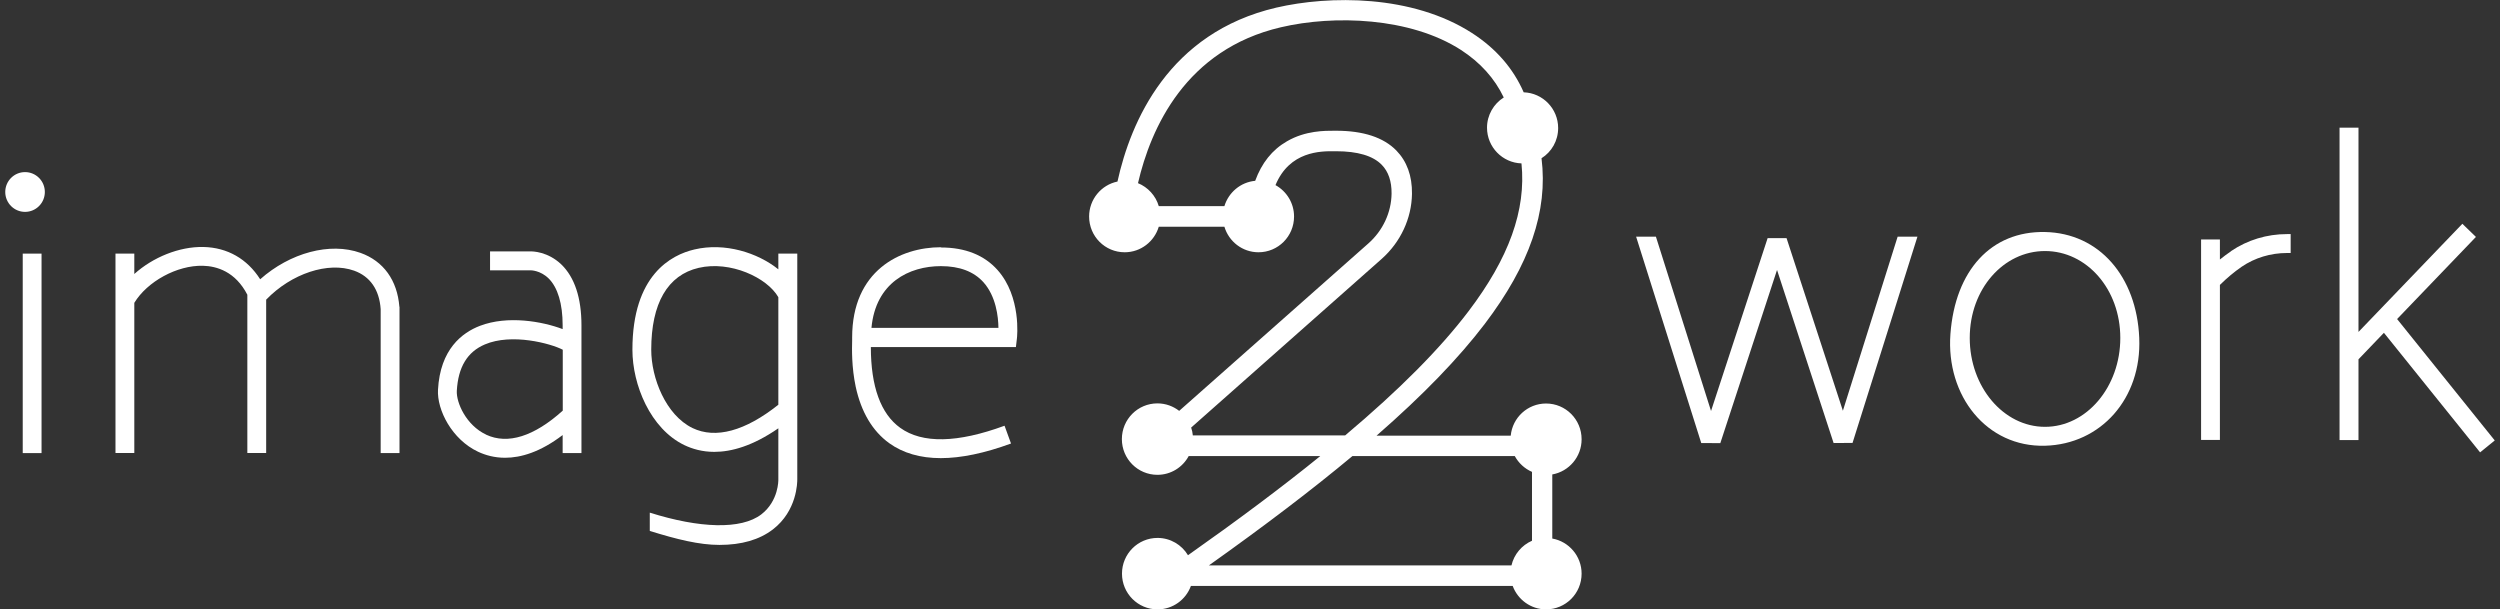
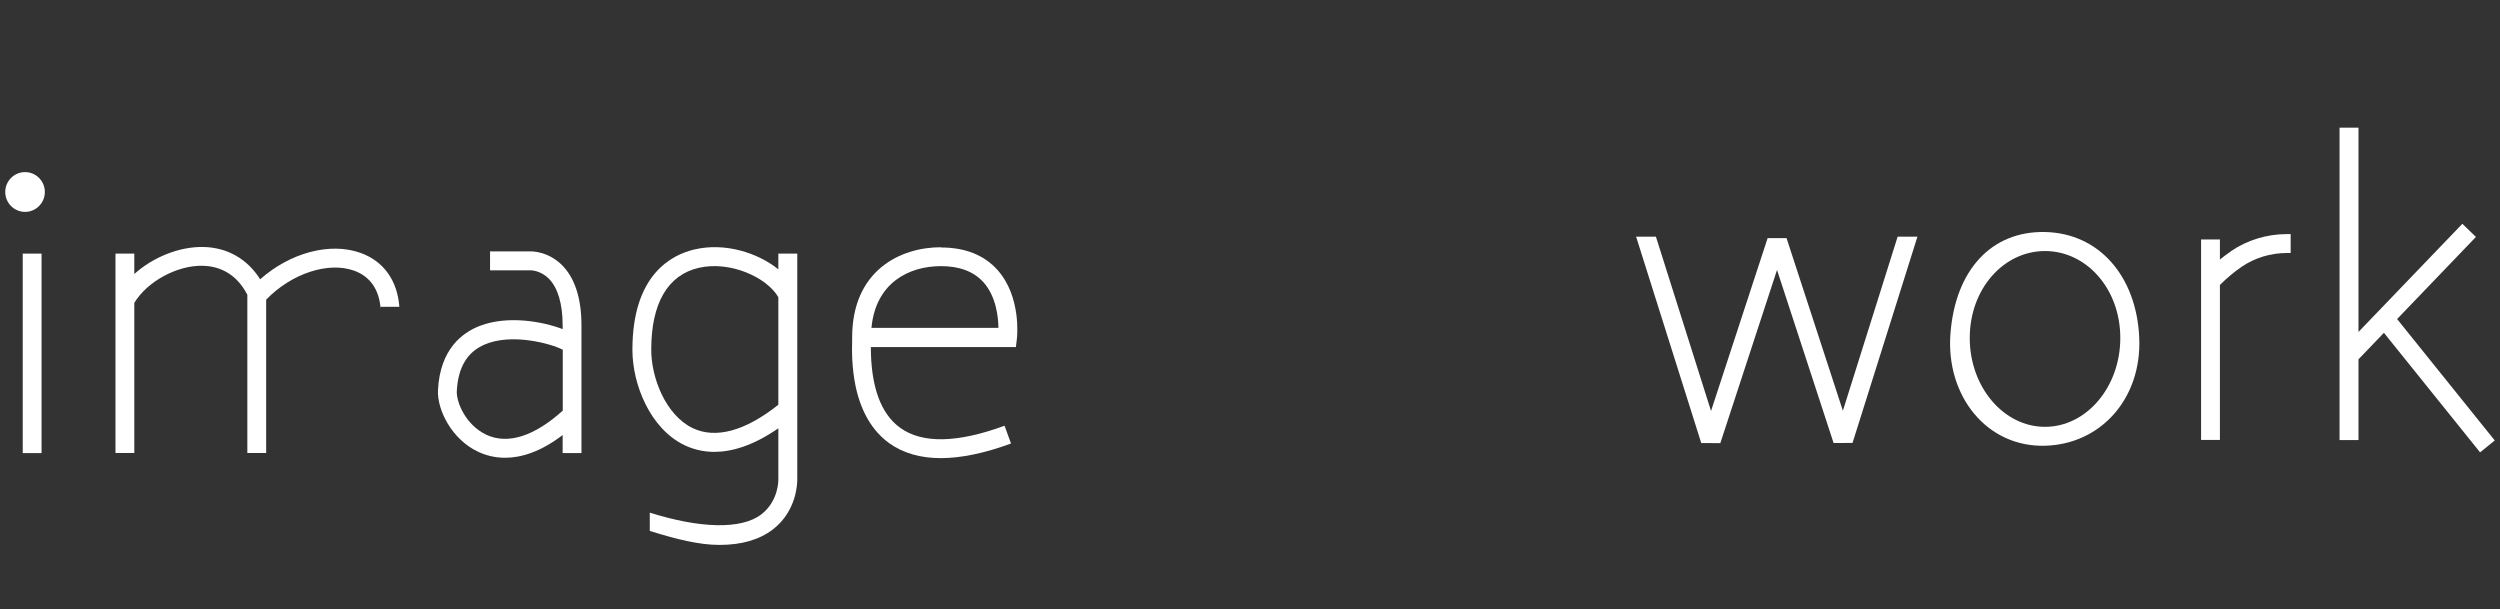
<svg xmlns="http://www.w3.org/2000/svg" width="238" height="58" viewBox="0 0 238 58" fill="none">
  <rect x="0" y="0" width="238" height="58" fill="#333333" stroke="none" />
  <g clip-path="url(#clip0_8718_6393)">
    <path d="M3.955 24.144H2.164V43.135H3.955V24.144Z" fill="white" />
-     <path d="M34.321 24.074C31.412 23.034 27.619 24.062 24.769 26.587C23.536 24.647 21.651 23.56 19.359 23.513C17.056 23.466 14.554 24.495 12.786 26.084V24.144H10.994V28.375V43.123H12.786V28.831C14.019 26.797 16.858 25.243 19.313 25.301C20.639 25.336 22.407 25.851 23.547 28.059V43.123H25.339V28.527C27.747 26.038 31.238 24.881 33.716 25.769C35.24 26.318 36.112 27.58 36.24 29.427V43.135H38.032V29.205H38.02C37.823 26.68 36.508 24.857 34.321 24.074Z" fill="white" />
+     <path d="M34.321 24.074C31.412 23.034 27.619 24.062 24.769 26.587C23.536 24.647 21.651 23.56 19.359 23.513C17.056 23.466 14.554 24.495 12.786 26.084V24.144H10.994V28.375V43.123H12.786V28.831C14.019 26.797 16.858 25.243 19.313 25.301C20.639 25.336 22.407 25.851 23.547 28.059V43.123H25.339V28.527C27.747 26.038 31.238 24.881 33.716 25.769C35.24 26.318 36.112 27.58 36.24 29.427V43.135V29.205H38.02C37.823 26.68 36.508 24.857 34.321 24.074Z" fill="white" />
    <path d="M2.385 20.171C3.426 20.171 4.269 19.323 4.269 18.277C4.269 17.232 3.426 16.384 2.385 16.384C1.344 16.384 0.5 17.232 0.5 18.277C0.5 19.323 1.344 20.171 2.385 20.171Z" fill="white" />
    <path d="M50.446 23.934H46.653V25.733H50.469H50.492C50.527 25.733 51.423 25.722 52.226 26.505C53.098 27.369 53.564 28.912 53.564 30.969V31.331C51.621 30.595 48.34 30.011 45.699 31.016C43.989 31.67 41.906 33.248 41.697 37.104C41.592 39.033 43.023 41.837 45.513 43.006C46.211 43.333 47.072 43.579 48.084 43.579C49.585 43.579 51.435 43.041 53.564 41.417V43.135H55.355V30.981C55.355 28.351 54.704 26.399 53.436 25.172C52.144 23.945 50.713 23.922 50.446 23.934ZM46.269 41.37C44.384 40.482 43.43 38.343 43.488 37.209C43.616 34.942 44.489 33.505 46.153 32.792C48.712 31.694 52.435 32.699 53.575 33.294V39.091C50.841 41.557 48.328 42.34 46.281 41.382L46.269 41.37Z" fill="white" />
    <path d="M75.889 24.144H74.098V25.64C72.12 24.051 69.002 23.069 66.117 23.747C63.906 24.261 60.206 26.178 60.206 33.295C60.206 36.625 61.905 40.809 65.151 42.375C65.907 42.737 66.861 43.018 68.001 43.018C69.63 43.018 71.666 42.457 74.098 40.774V45.671C74.098 45.671 74.144 47.681 72.481 48.966C70.561 50.439 66.605 50.299 61.859 48.803V50.544C64.441 51.35 66.582 51.876 68.49 51.876C70.596 51.876 72.294 51.385 73.574 50.404C75.889 48.627 75.901 45.916 75.901 45.636V24.144H75.889ZM65.931 40.751C63.383 39.512 61.998 35.994 61.998 33.295C61.998 28.877 63.557 26.189 66.512 25.5C69.525 24.799 73.027 26.423 74.098 28.293V38.53C70.945 41.043 68.118 41.803 65.931 40.751Z" fill="white" />
    <path d="M89.572 23.537C85.674 23.537 81.125 25.78 81.125 32.126C81.125 32.196 81.125 32.29 81.125 32.407C81.102 33.236 81.067 34.943 81.462 36.812C81.986 39.232 83.056 41.031 84.65 42.188C85.965 43.135 87.617 43.614 89.56 43.614C91.491 43.614 93.725 43.147 96.249 42.223L95.633 40.529C91.154 42.177 87.803 42.247 85.697 40.727C83.847 39.395 82.905 36.801 82.905 33.038H96.715L96.808 32.243C96.831 32.079 97.238 28.258 94.97 25.71C93.702 24.285 91.887 23.56 89.572 23.56V23.537ZM82.963 31.215C83.359 26.902 86.558 25.336 89.572 25.336C91.352 25.336 92.713 25.851 93.632 26.879C94.819 28.211 95.04 30.14 95.051 31.215H82.963Z" fill="white" />
    <path d="M175.443 39.103L170.08 22.672H168.277L162.89 39.127L157.643 22.532H155.758L161.959 42.177L163.774 42.188L169.173 25.699L174.559 42.177L176.362 42.165L182.54 22.532H180.655L175.443 39.103Z" fill="white" />
    <path d="M194.686 22.088C189.556 21.982 186.135 25.745 185.681 31.787C185.239 37.712 189.16 42.586 194.686 42.434C200.003 42.294 203.901 37.934 203.656 32.173C203.412 26.318 199.84 22.193 194.686 22.088ZM194.686 40.634C190.731 40.634 187.52 36.836 187.52 32.173C187.52 27.51 190.731 23.899 194.686 23.899C198.642 23.899 201.853 27.51 201.853 32.173C201.853 36.836 198.642 40.634 194.686 40.634Z" fill="white" />
    <path d="M212.405 23.911C212.044 24.156 211.684 24.425 211.335 24.705V22.8H209.543V41.884H211.335V27.124C211.998 26.47 212.696 25.886 213.406 25.395C214.662 24.542 216.163 24.086 217.722 24.086H218.071V22.286H217.722C215.802 22.286 213.964 22.847 212.405 23.899V23.911Z" fill="white" />
    <path d="M236.104 43.065L237.5 41.931L228.204 30.373L235.708 22.555L234.417 21.304L224.528 31.6V12.154H222.725V41.896H224.528V34.206L226.948 31.682L236.104 43.065Z" fill="white" />
-     <path d="M150.569 41.814C150.569 39.933 149.057 38.414 147.184 38.414C145.427 38.414 143.984 39.758 143.822 41.475H131.047C135.48 37.607 138.865 34.101 141.355 30.829C145.613 25.22 147.382 20.113 146.753 15.064C147.707 14.468 148.336 13.405 148.336 12.189C148.336 10.343 146.87 8.847 145.055 8.788C144.054 6.498 142.402 4.605 140.133 3.144C134.444 -0.526 126.545 -0.444 121.507 0.725C111.246 3.12 107.639 11.581 106.383 17.284C104.847 17.6 103.684 18.967 103.684 20.615C103.684 22.497 105.196 24.016 107.069 24.016C108.605 24.016 109.896 22.987 110.315 21.585H116.563C116.981 22.987 118.273 24.016 119.809 24.016C121.682 24.016 123.194 22.497 123.194 20.615C123.194 19.329 122.484 18.208 121.426 17.623C122.775 14.374 125.754 14.386 127.033 14.398H127.196C129.244 14.398 130.71 14.83 131.547 15.695C132.176 16.338 132.49 17.261 132.478 18.43C132.455 20.218 131.652 21.959 130.256 23.186L112.258 39.115C111.688 38.671 110.967 38.402 110.187 38.402C108.314 38.402 106.802 39.921 106.802 41.803C106.802 43.684 108.314 45.203 110.187 45.203C111.478 45.203 112.595 44.479 113.165 43.415H125.695C122.089 46.337 117.901 49.469 113.096 52.858C112.502 51.865 111.42 51.21 110.199 51.21C108.326 51.21 106.813 52.73 106.813 54.611C106.813 56.492 108.326 58.012 110.199 58.012C111.653 58.012 112.898 57.089 113.375 55.78H144.008C144.485 57.077 145.73 58.012 147.184 58.012C149.057 58.012 150.569 56.492 150.569 54.611C150.569 52.94 149.359 51.549 147.777 51.269V45.168C149.359 44.888 150.569 43.497 150.569 41.826V41.814ZM113.561 41.475C113.538 41.207 113.48 40.95 113.398 40.704L131.536 24.647C133.339 23.046 134.386 20.79 134.421 18.453C134.444 16.735 133.932 15.356 132.932 14.328C131.71 13.077 129.779 12.446 127.196 12.446H127.045C126.149 12.446 124.288 12.423 122.519 13.451C121.112 14.258 120.111 15.52 119.494 17.214C118.098 17.343 116.958 18.325 116.563 19.622H110.315C110.024 18.628 109.28 17.822 108.337 17.436C109.547 12.213 112.863 4.71 121.949 2.594C126.987 1.414 134.247 1.636 139.086 4.756C140.925 5.949 142.286 7.456 143.158 9.279C142.204 9.875 141.564 10.95 141.564 12.154C141.564 14.001 143.03 15.496 144.845 15.555C145.299 20.019 143.647 24.565 139.808 29.625C137.085 33.213 133.234 37.093 128.057 41.452H113.561V41.475ZM128.755 43.415H144.205C144.566 44.081 145.148 44.619 145.846 44.923V51.479C144.88 51.9 144.136 52.765 143.891 53.828H115.085C120.379 50.065 124.916 46.617 128.755 43.415Z" fill="white" />
  </g>
  <defs>
    <clipPath id="clip0_8718_6393">
      <rect width="237" height="58" fill="white" transform="translate(0.5)" />
    </clipPath>
  </defs>
</svg>